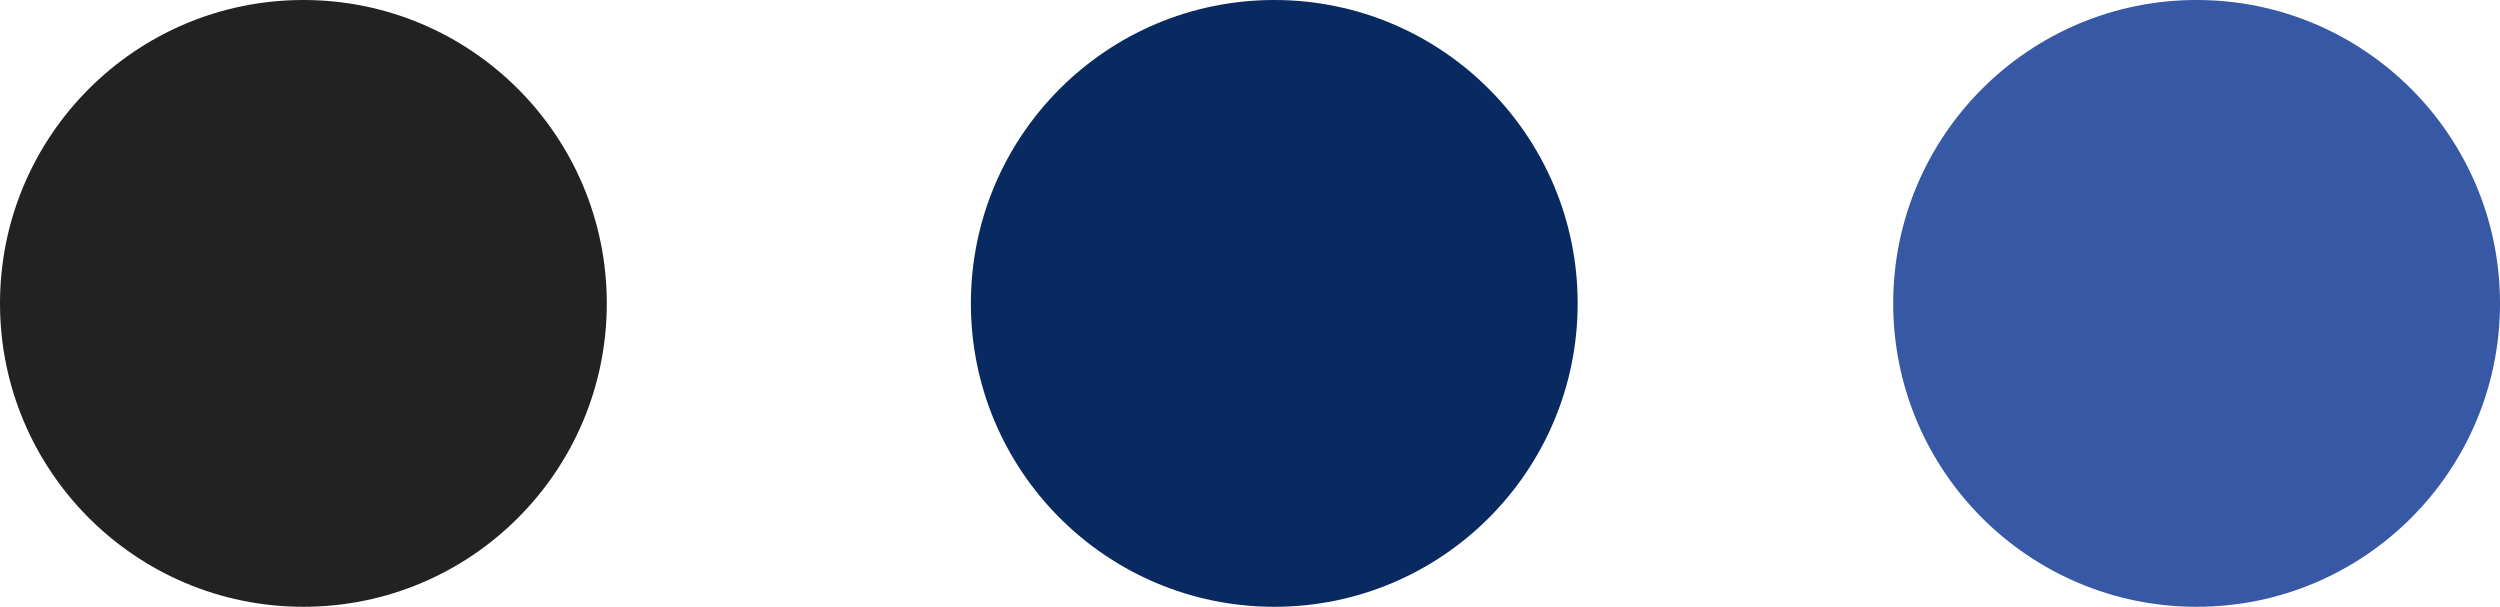
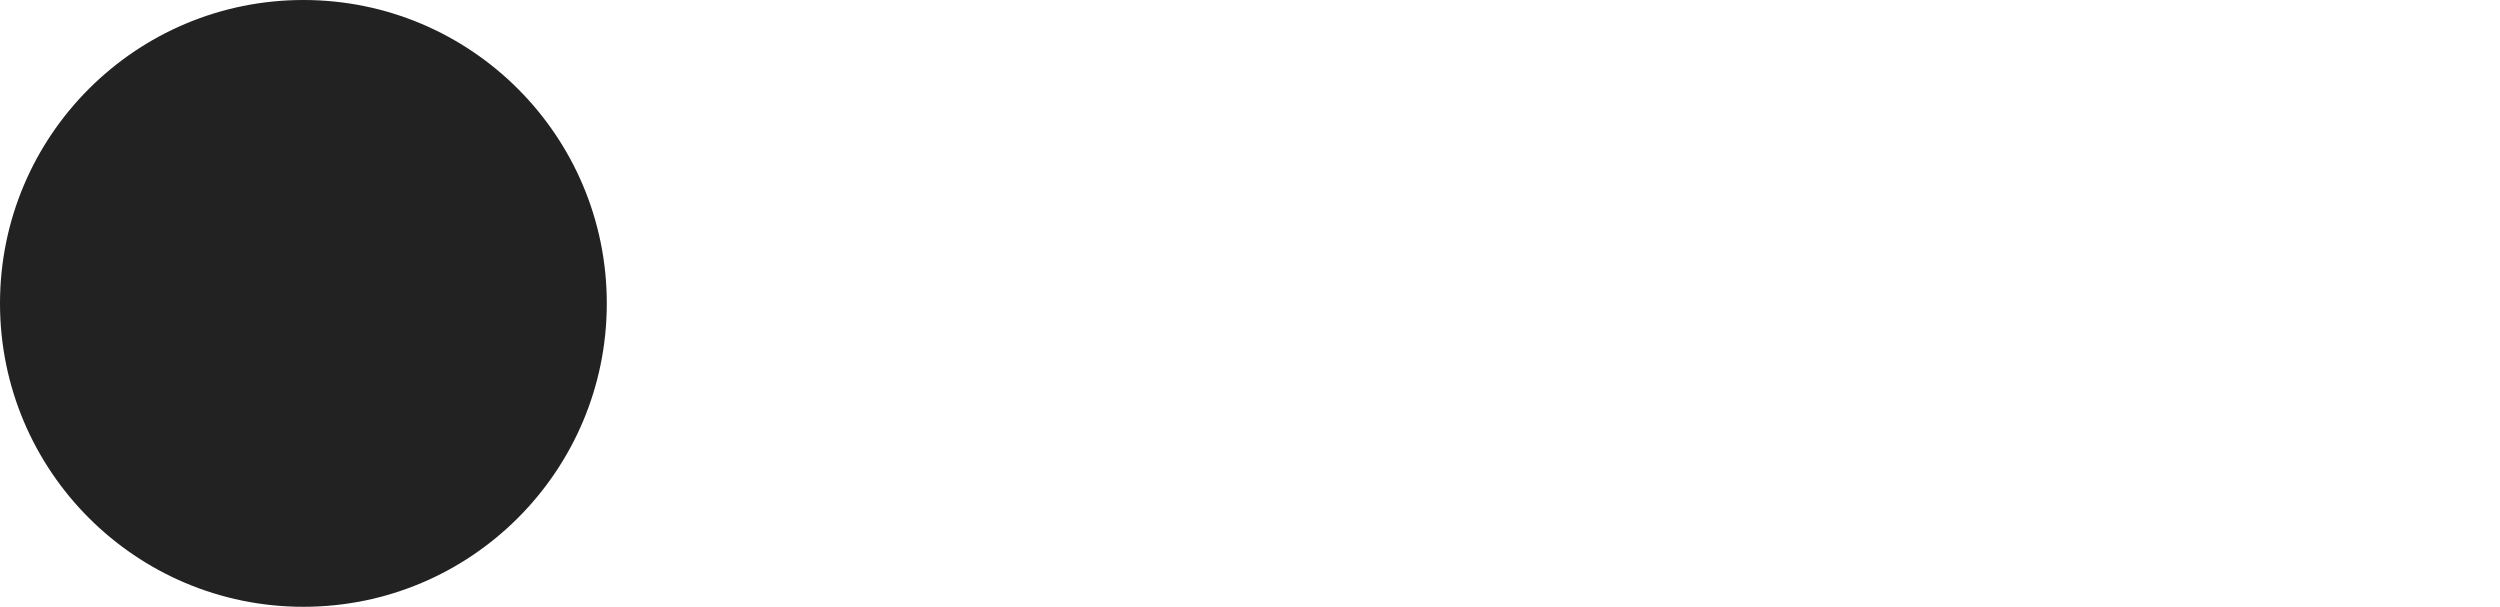
<svg xmlns="http://www.w3.org/2000/svg" width="103" height="25" viewBox="0 0 103 25">
  <g transform="translate(-1366 -541)">
    <circle cx="12.5" cy="12.5" r="12.5" transform="translate(1366 541)" fill="#222" />
-     <circle cx="12.5" cy="12.5" r="12.5" transform="translate(1444 541)" fill="#3658a5" />
-     <circle cx="12.5" cy="12.5" r="12.5" transform="translate(1406 541)" fill="#092961" />
  </g>
</svg>